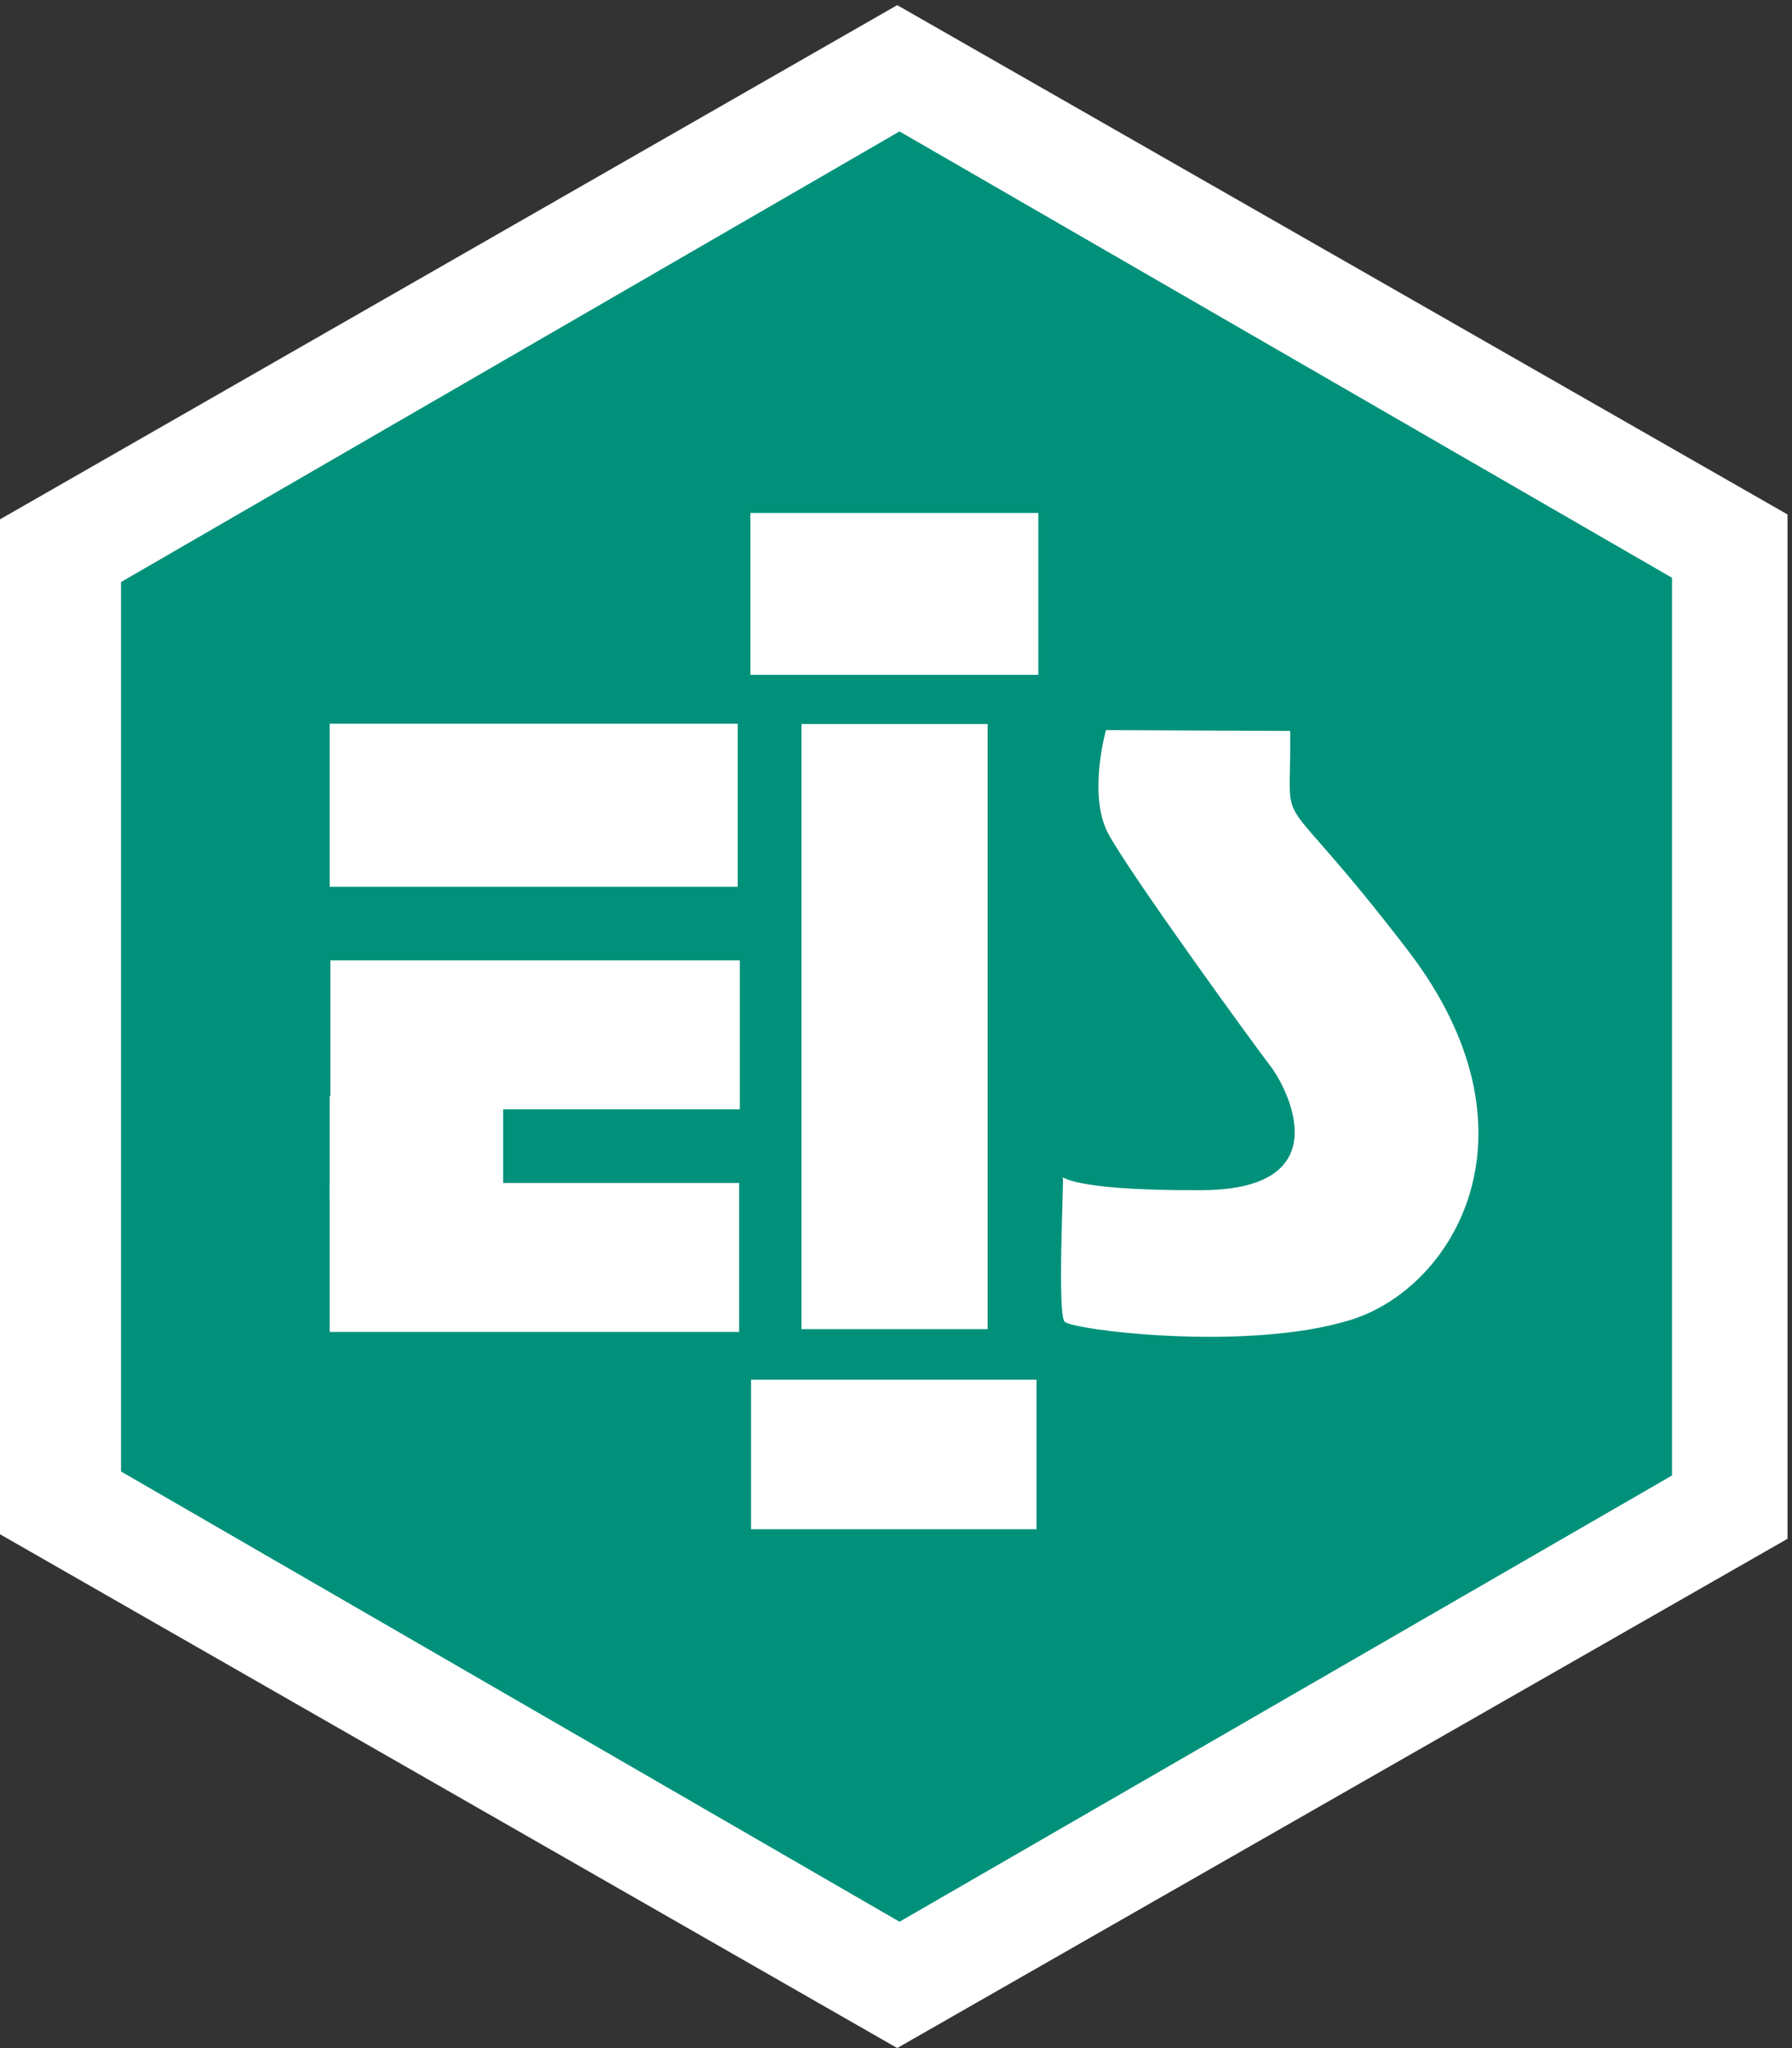
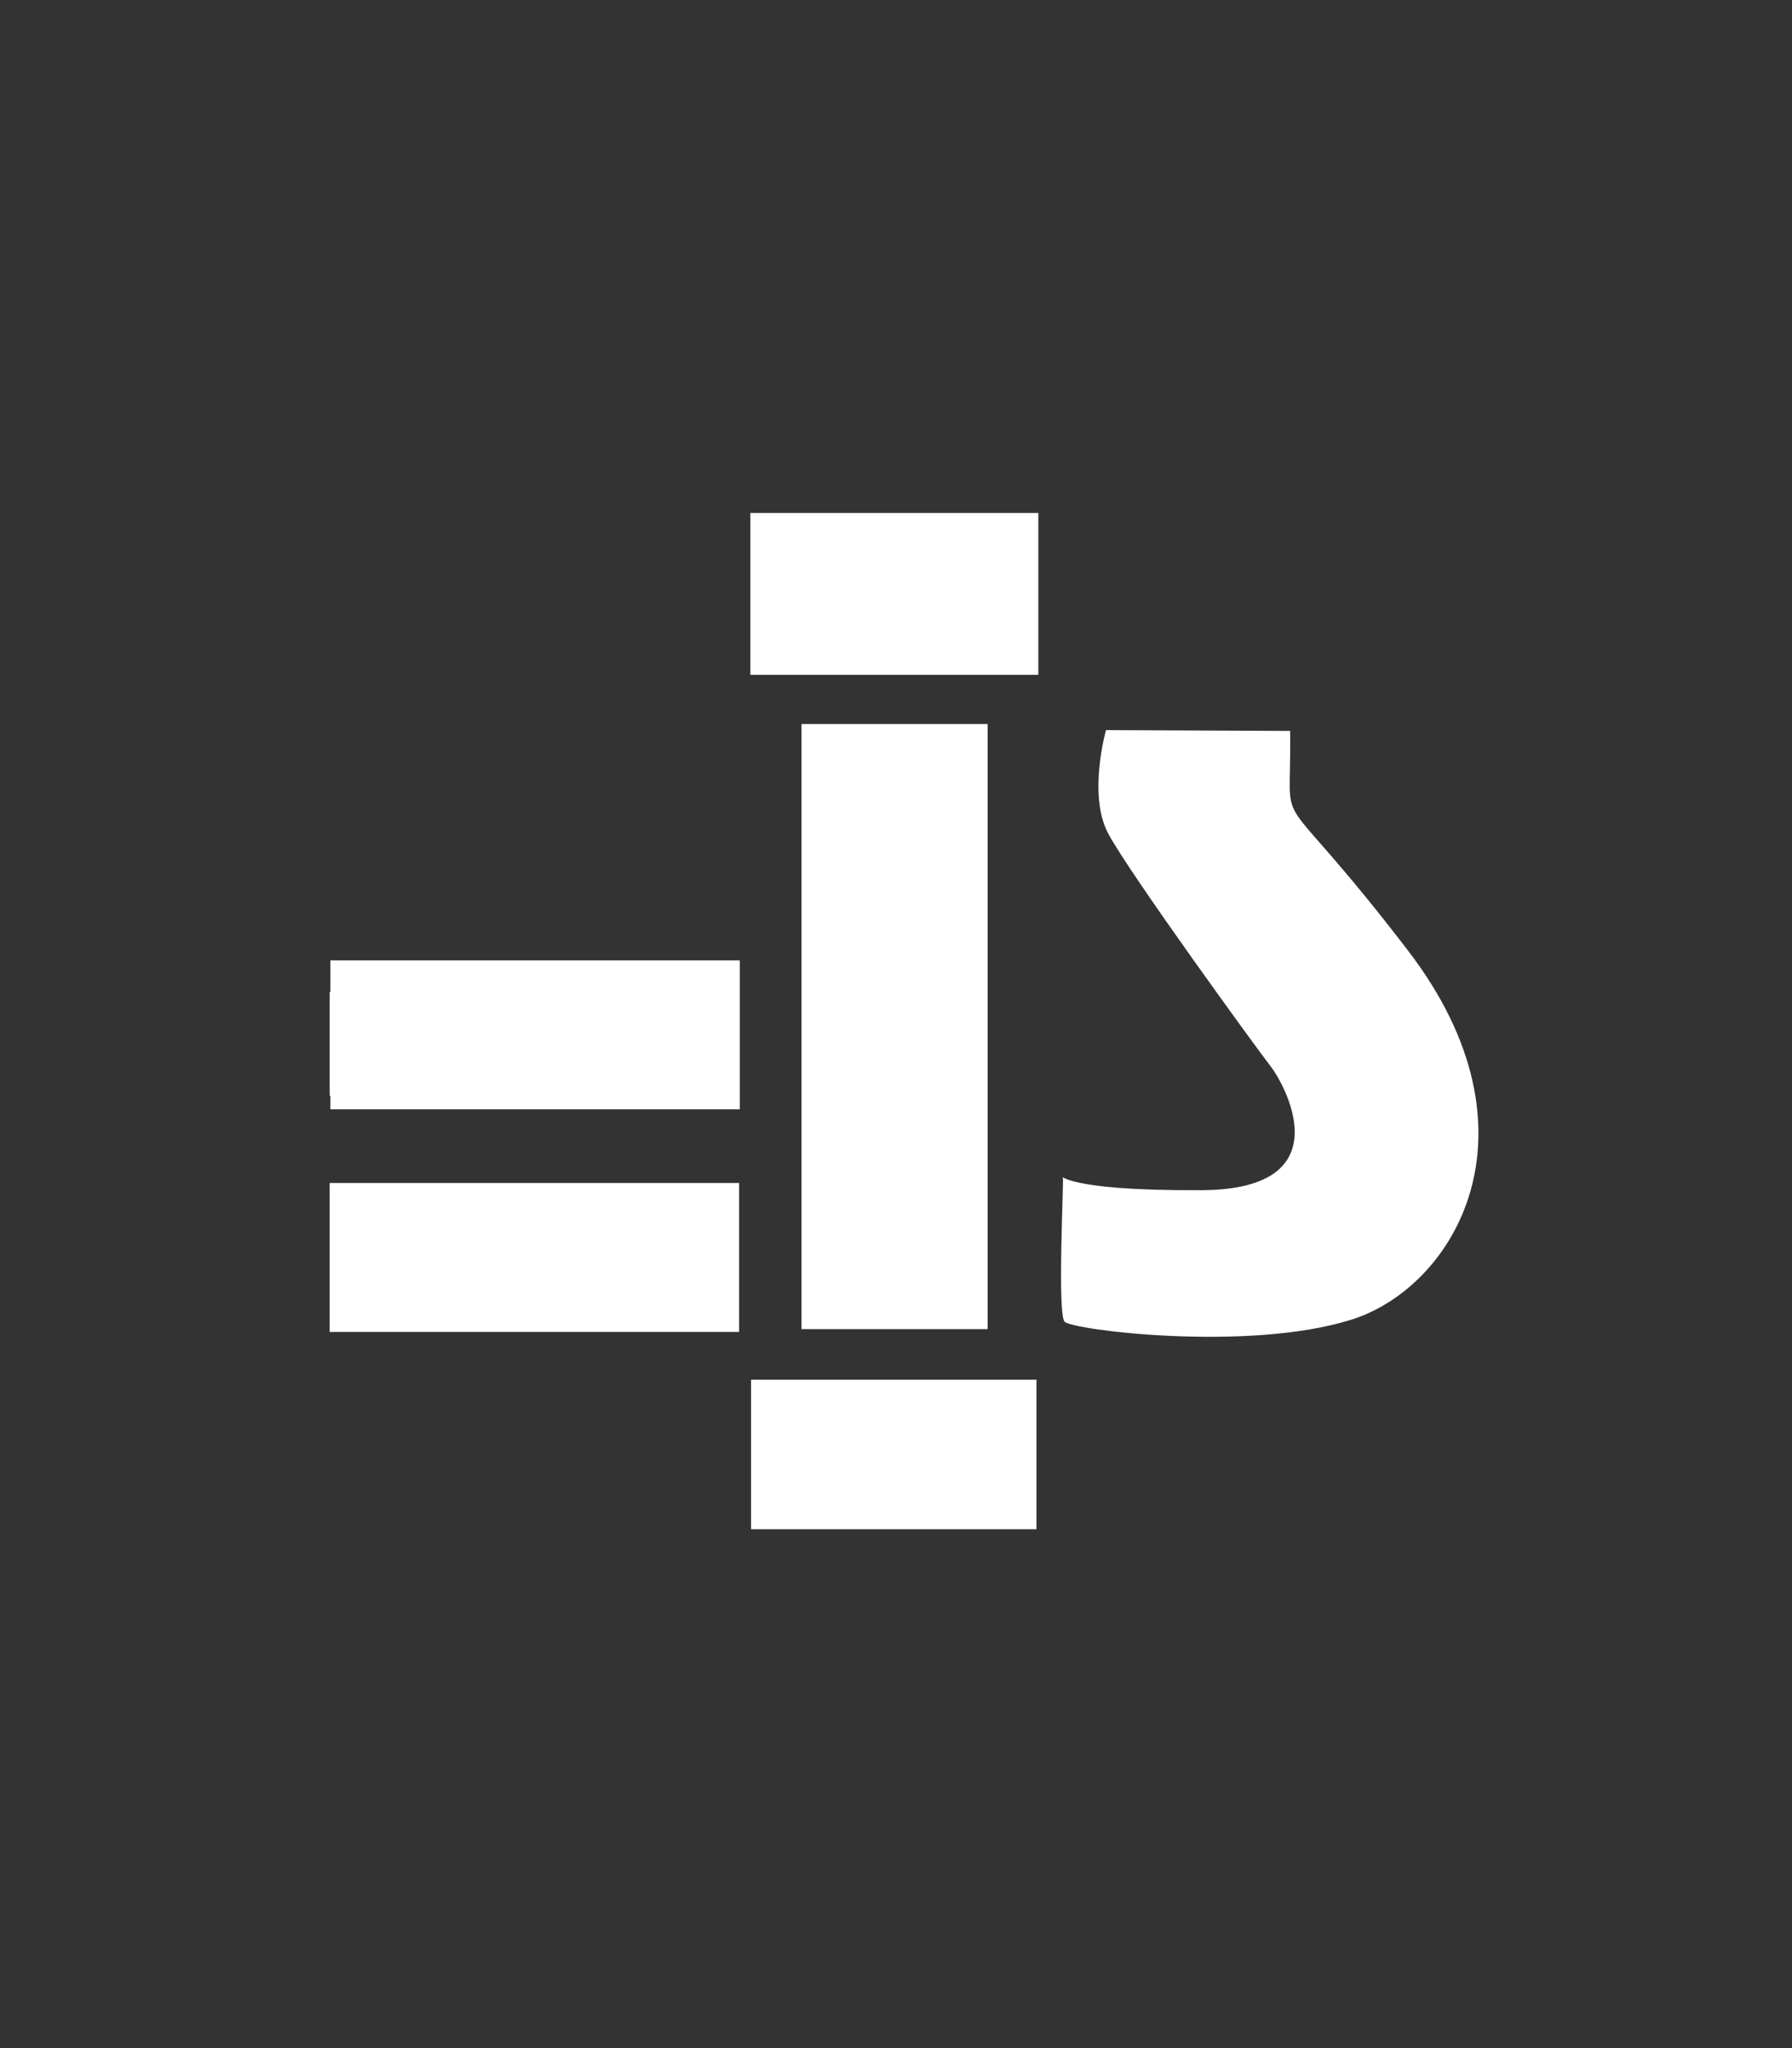
<svg xmlns="http://www.w3.org/2000/svg" xmlns:ns1="http://sodipodi.sourceforge.net/DTD/sodipodi-0.dtd" xmlns:ns2="http://www.inkscape.org/namespaces/inkscape" id="svg1" width="519.293" height="593.253" viewBox="0 0 519.293 593.253" ns1:docname="EISLogoredrawn white.svg" ns2:export-filename="../Desktop/EISLogoredrawn white.svg" ns2:export-xdpi="96" ns2:export-ydpi="96" ns2:version="1.4 (e7c3feb1, 2024-10-09)">
  <rect x="0" y="0" width="519.293" height="593.253" fill="#333333" stroke="none" />
  <defs id="defs1" />
  <g id="g1" ns2:groupmode="layer" ns2:label="1">
    <g id="group-R5">
-       <path id="path2" d="M 1954.88,0 0,1119.02 V 3329.46 L 1954.88,4449.37 3894.68,3340.09 V 1109.1 L 1954.88,0 v 0" style="fill:#ffffff;fill-opacity:1;fill-rule:nonzero;stroke:none" transform="matrix(0.133,0,0,-0.133,0,593.253)" />
-       <path id="path3" d="M 1959.9,275.059 263.66,1255.73 V 3192.87 L 1959.9,4174.31 3643.05,3202.18 V 1247.03 L 1959.9,275.059 v 0" style="fill:#01917a;fill-opacity:1;fill-rule:nonzero;stroke:none" transform="matrix(0.133,0,0,-0.133,0,593.253)" />
      <path id="path4" d="M 1746.35,2883.61 V 1565.76 h 405.5 v 1317.85 h -409.02" style="fill:#ffffff;fill-opacity:1;fill-rule:nonzero;stroke:none" transform="matrix(0.133,0,0,-0.133,0,593.253)" />
      <path id="path5" d="m 718.27,1884.06 v -324.43 h 892.16 v 324.43 H 718.27 v 0" style="fill:#ffffff;fill-opacity:1;fill-rule:nonzero;stroke:none" transform="matrix(0.133,0,0,-0.133,0,593.253)" />
-       <path id="path6" d="m 718.27,2073.81 v -226.03 h 377.98 v 226.03 H 718.27 v 0" style="fill:#ffffff;fill-opacity:1;fill-rule:nonzero;stroke:none" transform="matrix(0.133,0,0,-0.133,0,593.253)" />
+       <path id="path6" d="m 718.27,2073.81 h 377.98 v 226.03 H 718.27 v 0" style="fill:#ffffff;fill-opacity:1;fill-rule:nonzero;stroke:none" transform="matrix(0.133,0,0,-0.133,0,593.253)" />
      <path id="path7" d="m 719.801,2368.85 v -324.42 h 892.159 v 324.42 H 719.801 v 0" style="fill:#ffffff;fill-opacity:1;fill-rule:nonzero;stroke:none" transform="matrix(0.133,0,0,-0.133,0,593.253)" />
-       <path id="path8" d="m 718.27,2884.26 v -355.03 h 889.1 v 355.03 h -889.1 v 0" style="fill:#ffffff;fill-opacity:1;fill-rule:nonzero;stroke:none" transform="matrix(0.133,0,0,-0.133,0,593.253)" />
      <path id="path9" d="m 1636.45,1455.57 v -325.63 h 621.91 v 325.63 h -621.91 v 0" style="fill:#ffffff;fill-opacity:1;fill-rule:nonzero;stroke:none" transform="matrix(0.133,0,0,-0.133,0,593.253)" />
      <path id="path10" d="m 1634.92,3343.35 v -352.58 h 627.42 v 352.58 h -627.42 v 0" style="fill:#ffffff;fill-opacity:1;fill-rule:nonzero;stroke:none" transform="matrix(0.133,0,0,-0.133,0,593.253)" />
      <path id="path11" d="m 2409.76,2870.44 c 0,0 -39.65,-139.91 4.08,-223.86 43.72,-83.95 328.79,-475.7 355.03,-508.93 26.23,-33.23 162.64,-267.59 -150.41,-269.32 -313.06,-1.75 -304.31,37.89 -302.56,25.93 1.75,-11.95 -12.24,-294.11 3.5,-312.18 15.74,-18.08 398.75,-66.46 624.36,4.09 225.61,70.53 426.73,409.24 124.17,803.9 -302.56,394.68 -253.4,228.47 -256.9,478.57 l -401.27,1.8 v 0" style="fill:#ffffff;fill-opacity:1;fill-rule:nonzero;stroke:none" transform="matrix(0.133,0,0,-0.133,0,593.253)" />
    </g>
  </g>
</svg>